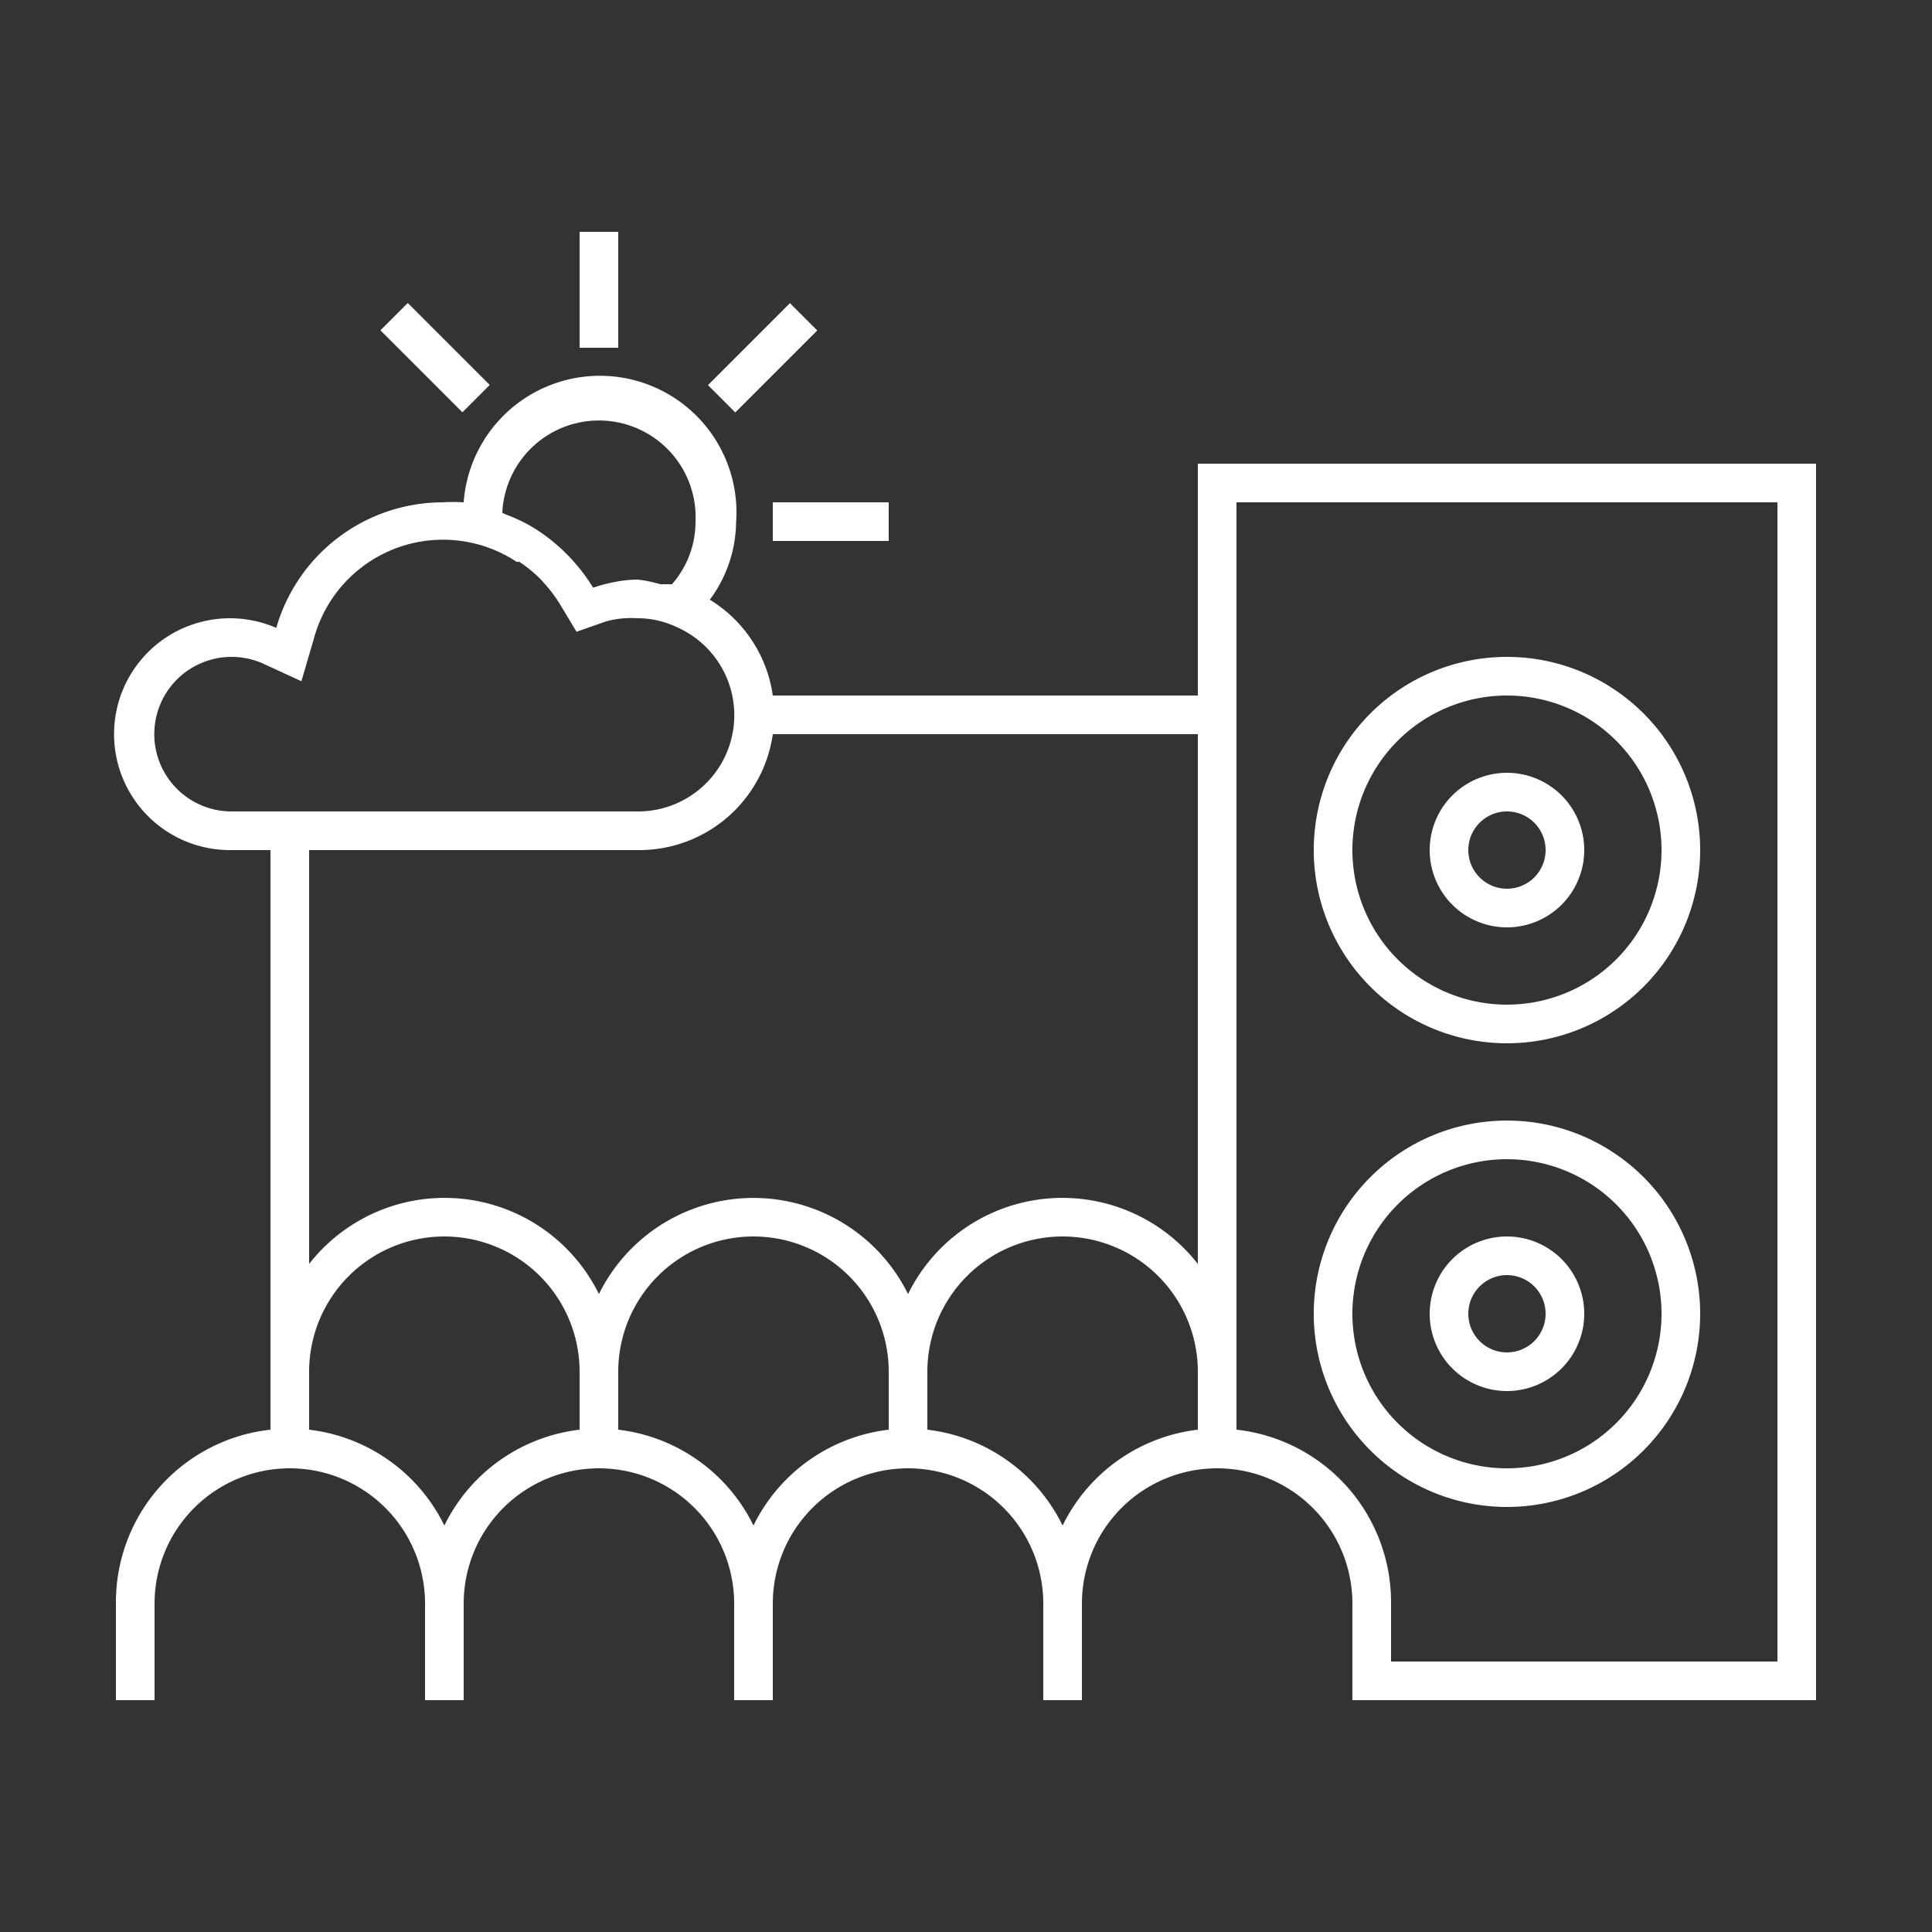
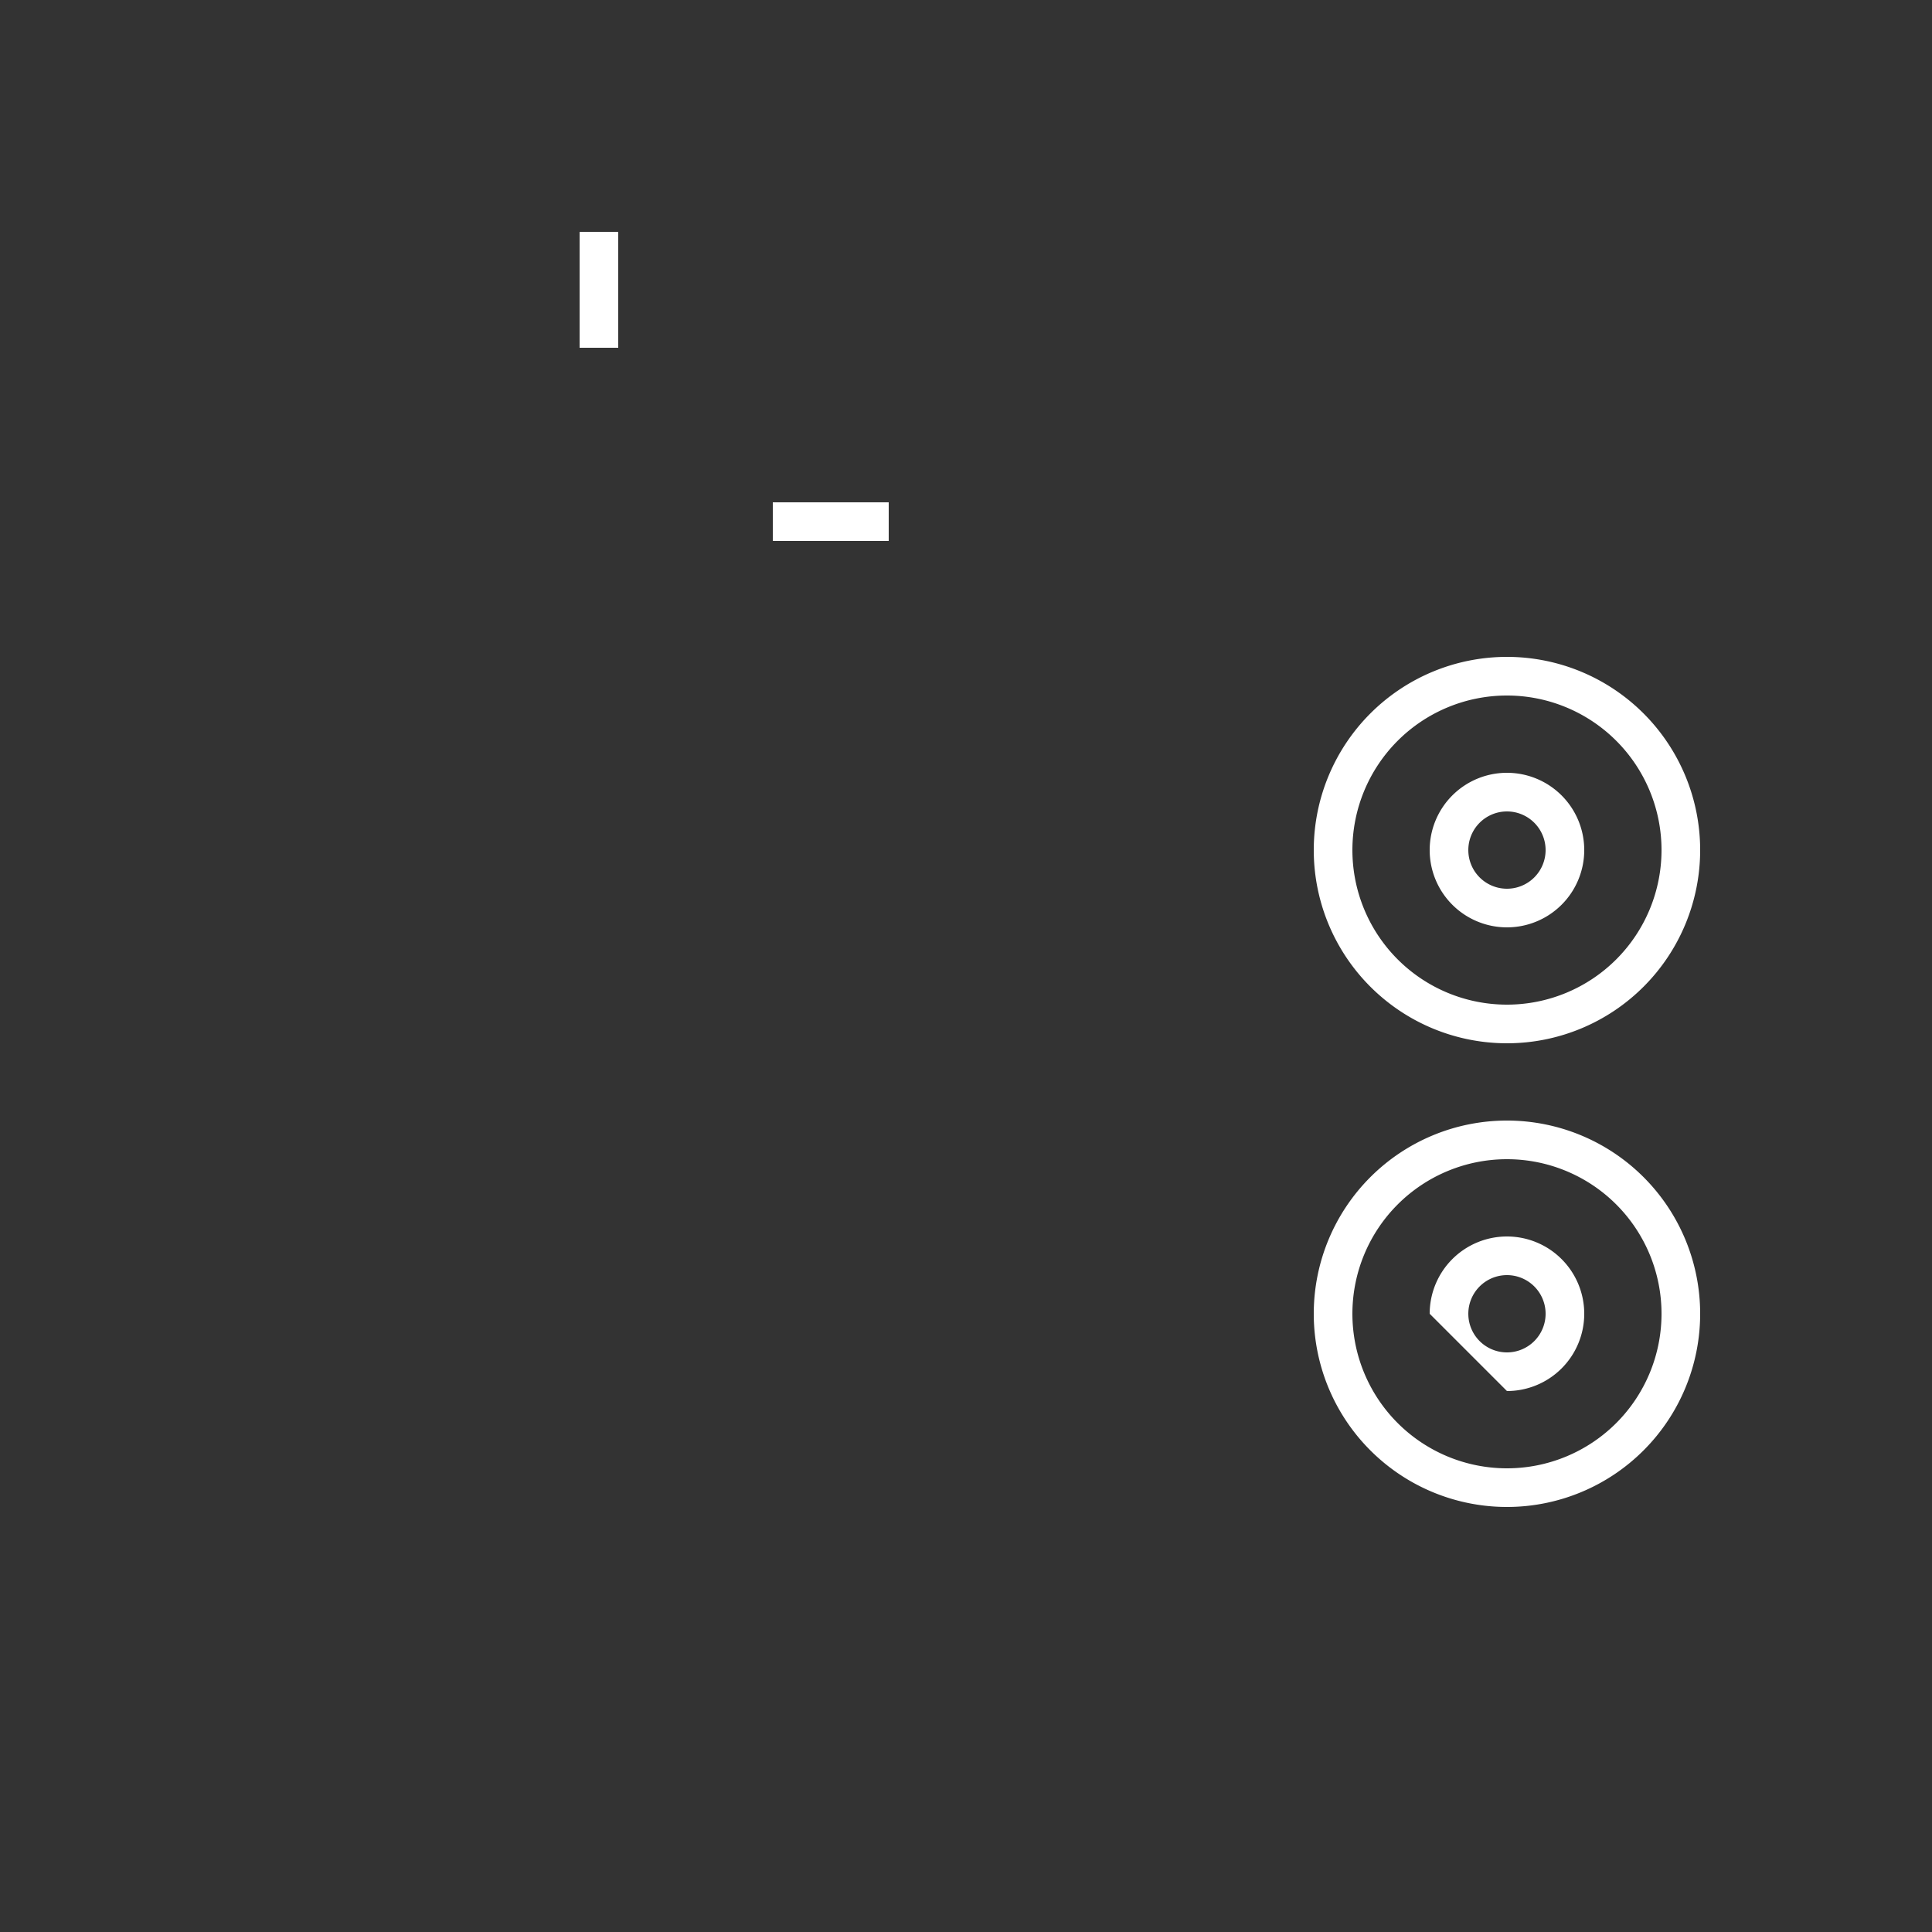
<svg xmlns="http://www.w3.org/2000/svg" id="Layer_1" data-name="Layer 1" viewBox="0 0 50 50">
  <rect x="0" y="0" width="50" height="50" fill="#333333" stroke="none" />
  <defs>
    <style>.cls-1{fill:#fff;}</style>
  </defs>
  <title>outdoor_3</title>
-   <path class="cls-1" d="M31,12v6H20a3.48,3.48,0,0,0-1.63-2.48,3.42,3.42,0,0,0,.68-2A3.51,3.51,0,0,0,12,13h0a4.4,4.4,0,0,0-.55,0,4.49,4.49,0,0,0-4.3,3.25A3,3,0,1,0,6,22H7V37A4.49,4.49,0,0,0,3,41.5V44H4V41.5a3.5,3.5,0,0,1,7,0V44h1V41.5a3.5,3.5,0,0,1,7,0V44h1V41.5a3.5,3.5,0,0,1,7,0V44h1V41.5a3.5,3.5,0,0,1,7,0V44H47V12ZM13,13.27a2.5,2.5,0,1,1,5,.23,2.45,2.45,0,0,1-.61,1.62h-.3A3.35,3.35,0,0,0,16.5,15a3.13,3.13,0,0,0-.58.06,3.85,3.85,0,0,0-.57.15,4.62,4.62,0,0,0-.41-.57l-.14-.16a4.52,4.52,0,0,0-.38-.37L14.29,14a4.51,4.51,0,0,0-.58-.4h0a4.44,4.44,0,0,0-.63-.29ZM6,21a2,2,0,1,1,.8-3.83l1,.46.32-1.09a3.46,3.46,0,0,1,5.25-2h.07A3.48,3.48,0,0,1,14,15l.07.08a3.64,3.64,0,0,1,.43.57l.42.7.77-.27A2.47,2.47,0,0,1,16.5,16a2.34,2.34,0,0,1,.57.07h0a2.66,2.66,0,0,1,.51.19A2.49,2.49,0,0,1,16.5,21Zm2,1h8.5A3.49,3.49,0,0,0,20,19H31V32.71a4.45,4.45,0,0,0-7.5.78,4.46,4.46,0,0,0-8,0A4.45,4.45,0,0,0,8,32.71Zm3.5,17.48A4.48,4.48,0,0,0,8,37V35.5a3.5,3.5,0,0,1,7,0V37A4.48,4.48,0,0,0,11.5,39.48Zm8,0A4.48,4.48,0,0,0,16,37V35.5a3.5,3.5,0,0,1,7,0V37A4.48,4.48,0,0,0,19.5,39.48Zm8,0A4.48,4.48,0,0,0,24,37V35.5a3.5,3.5,0,0,1,7,0V37A4.48,4.48,0,0,0,27.5,39.48ZM46,43H36V41.5A4.49,4.49,0,0,0,32,37V13H46Z" />
  <path class="cls-1" d="M39,27a5,5,0,1,0-5-5A5,5,0,0,0,39,27Zm0-9a4,4,0,1,1-4,4A4,4,0,0,1,39,18Z" />
  <path class="cls-1" d="M39,24a2,2,0,1,0-2-2A2,2,0,0,0,39,24Zm0-3a1,1,0,1,1-1,1A1,1,0,0,1,39,21Z" />
  <path class="cls-1" d="M39,39a5,5,0,1,0-5-5A5,5,0,0,0,39,39Zm0-9a4,4,0,1,1-4,4A4,4,0,0,1,39,30Z" />
-   <path class="cls-1" d="M39,36a2,2,0,1,0-2-2A2,2,0,0,0,39,36Zm0-3a1,1,0,1,1-1,1A1,1,0,0,1,39,33Z" />
+   <path class="cls-1" d="M39,36a2,2,0,1,0-2-2Zm0-3a1,1,0,1,1-1,1A1,1,0,0,1,39,33Z" />
  <rect class="cls-1" x="15" y="6" width="1" height="3" />
-   <rect class="cls-1" x="10.76" y="7.76" width="1" height="3" transform="translate(-3.25 10.67) rotate(-45)" />
  <rect class="cls-1" x="20" y="13" width="3" height="1" />
-   <rect class="cls-1" x="18.24" y="8.76" width="3" height="1" transform="translate(-0.77 16.67) rotate(-45)" />
</svg>